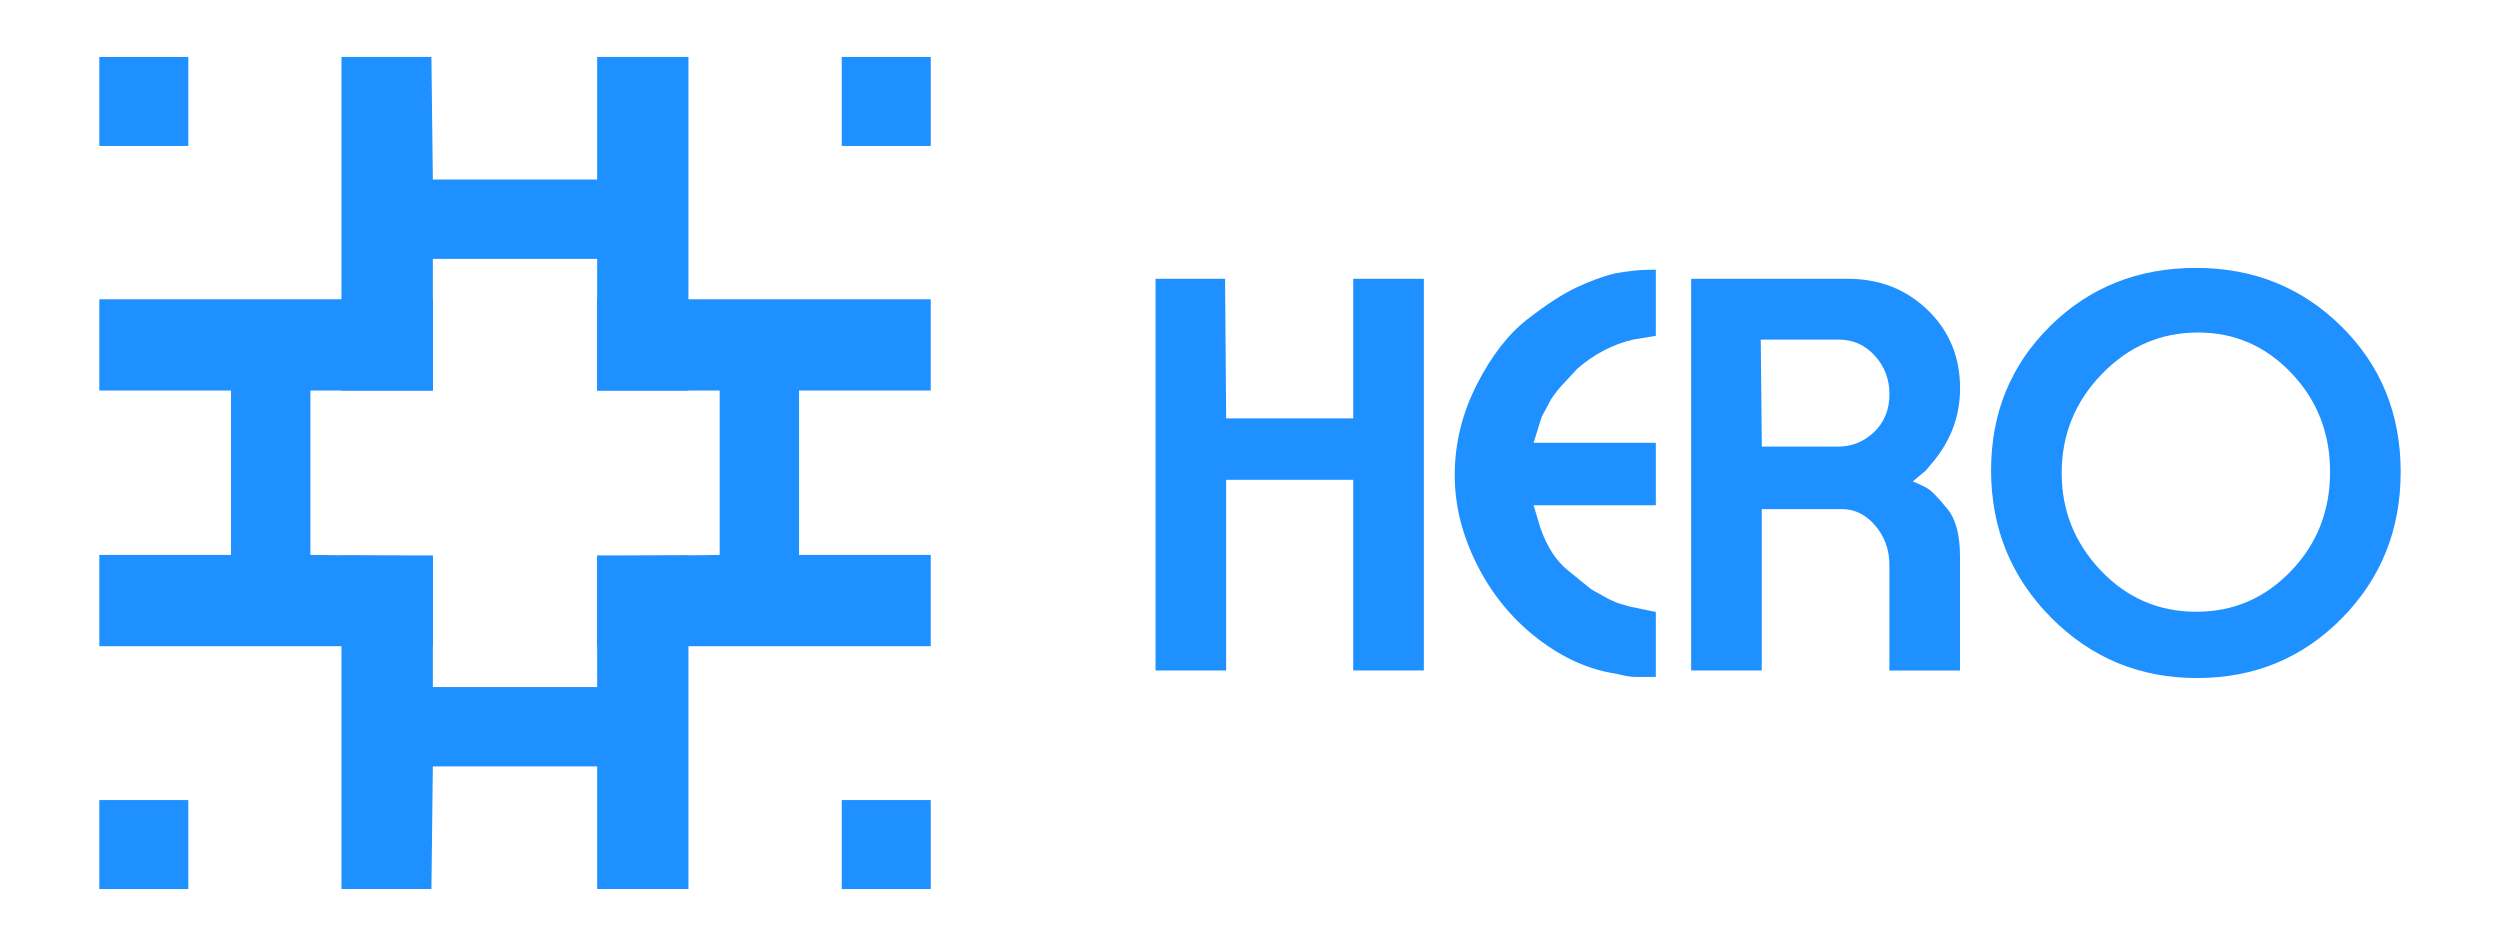
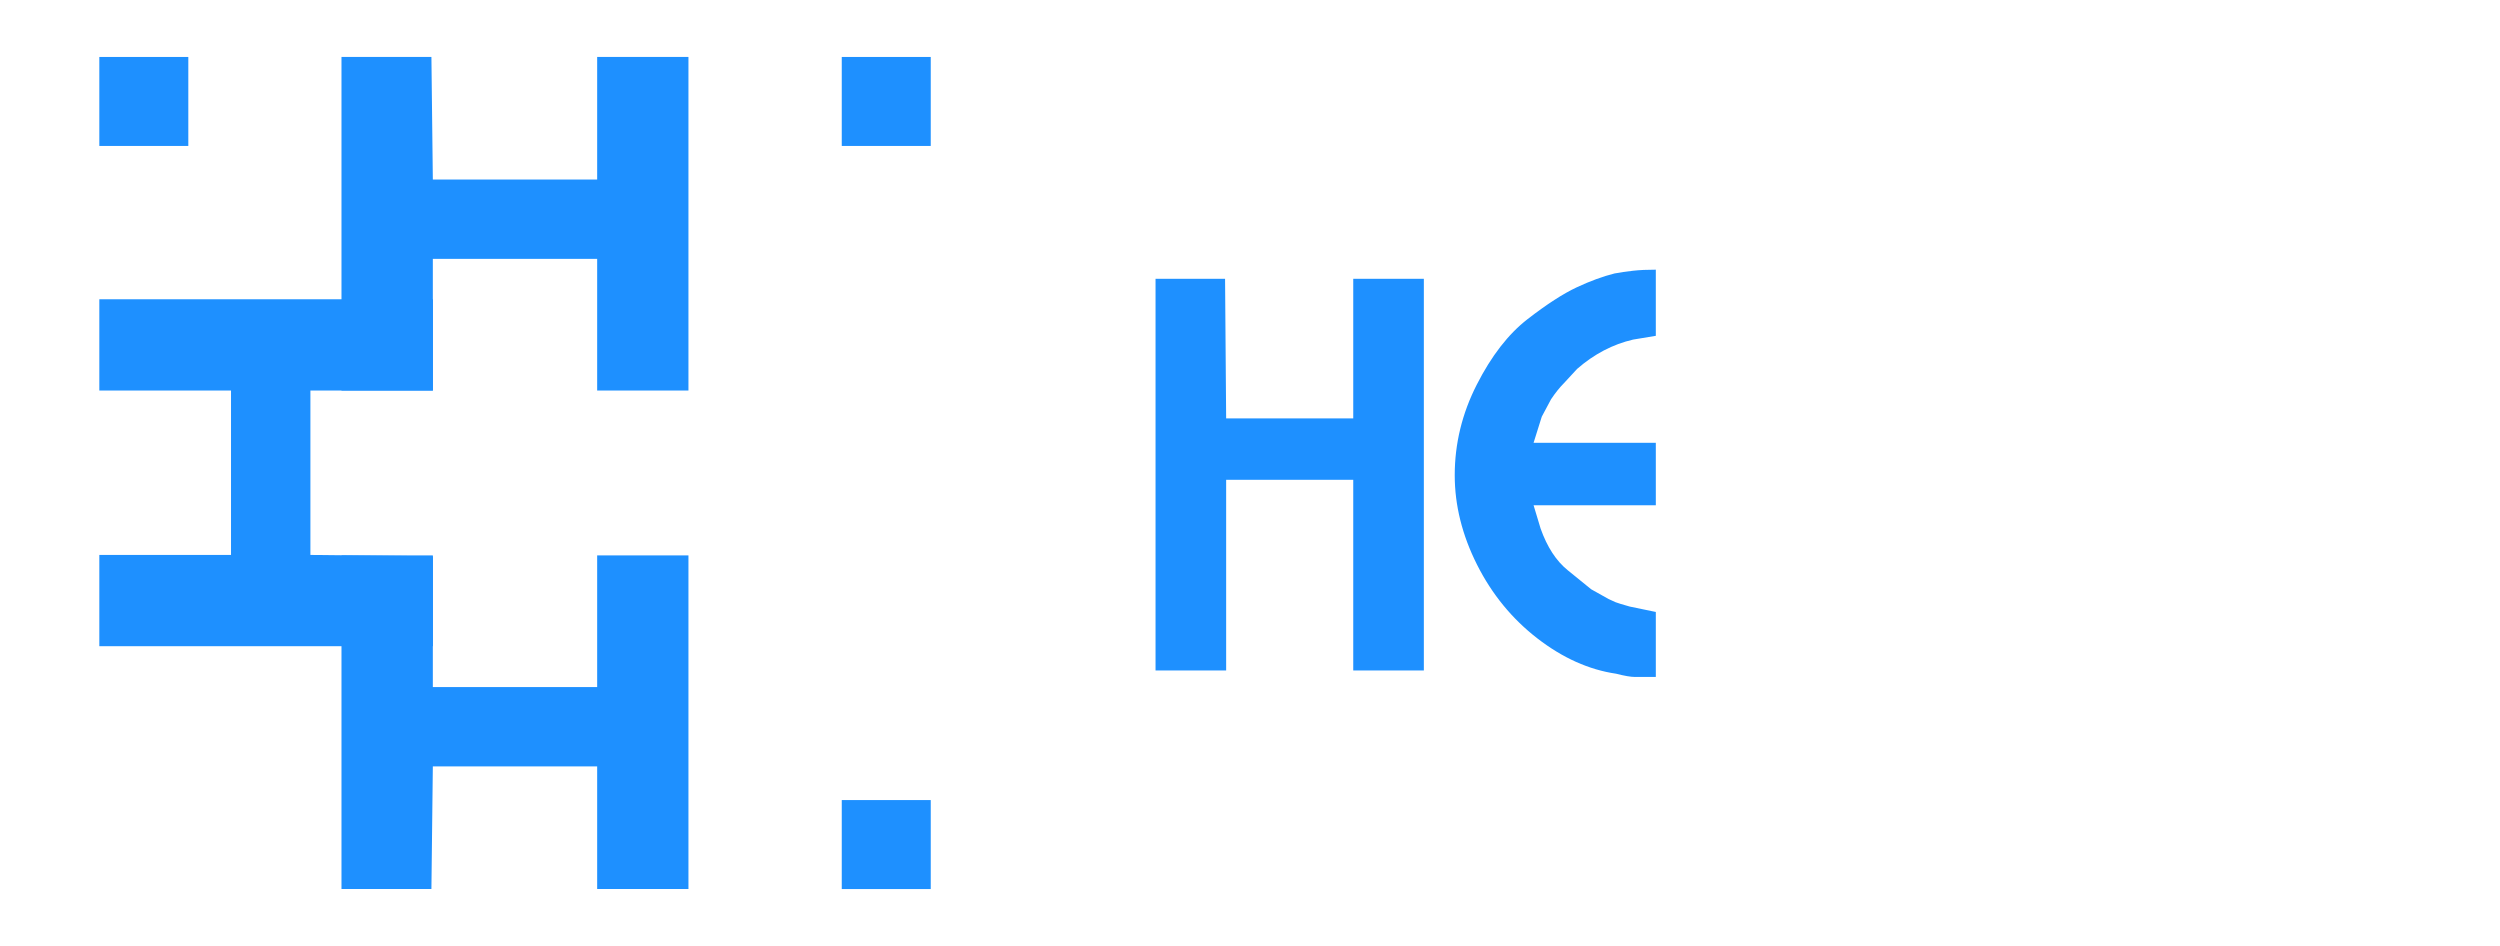
<svg xmlns="http://www.w3.org/2000/svg" id="Layer_1" x="0px" y="0px" viewBox="0 0 370 140" style="enable-background:new 0 0 370 140;" xml:space="preserve">
  <style type="text/css">	.st0{fill:#1E90FF;}</style>
  <g>
    <g>
      <path class="st0" d="M171.02,41.26h10.29l0.16,20.66h18.81V41.26h10.45v57.97h-10.45V71.01h-18.81v28.22h-10.45V41.26z" />
      <path class="st0" d="M245.07,49.7l-3.38,0.56c-3,0.7-5.76,2.14-8.28,4.34l-1.93,2.09c-0.64,0.64-1.29,1.45-1.93,2.41l-1.37,2.57   l-1.21,3.86h18.09v9.25h-18.09l1.04,3.45c0.97,2.73,2.3,4.78,4.02,6.17l3.46,2.81l2.57,1.44c0.43,0.21,0.78,0.37,1.05,0.48   c0.27,0.11,0.96,0.32,2.09,0.64l3.86,0.8v9.62h-1.29c-0.54,0-1.13,0-1.77,0s-1.58-0.16-2.81-0.48c-4.02-0.59-7.91-2.33-11.66-5.23   c-3.75-2.9-6.73-6.54-8.93-10.91c-2.2-4.37-3.3-8.79-3.3-13.24c0-4.67,1.09-9.14,3.26-13.4c2.17-4.27,4.68-7.5,7.52-9.7   c2.84-2.2,5.27-3.77,7.28-4.71c2.01-0.94,3.87-1.62,5.59-2.05c0.86-0.16,1.77-0.29,2.73-0.4c0.97-0.11,2.09-0.16,3.38-0.16V49.7z" />
-       <path class="st0" d="M250.29,41.26h23.16c4.72,0,8.67,1.55,11.86,4.64c3.19,3.09,4.78,6.95,4.78,11.57   c0,3.98-1.29,7.55-3.86,10.72l-1.21,1.45l-1.93,1.61c1.18,0.48,2.01,0.9,2.49,1.24c0.48,0.35,1.37,1.3,2.65,2.85   c0.59,0.69,1.04,1.63,1.37,2.81c0.32,1.18,0.48,2.59,0.48,4.25v16.84h-10.45V83.6c0-2.24-0.7-4.18-2.09-5.81   c-1.39-1.63-3.03-2.44-4.9-2.44h-11.9v23.88h-10.45V41.26z M260.59,50.26l0.16,15.84H272c2.09,0,3.89-0.73,5.39-2.18   c1.5-1.45,2.25-3.31,2.25-5.58c0-2.21-0.72-4.11-2.17-5.7c-1.45-1.59-3.22-2.38-5.31-2.38H260.59z" />
-       <path class="st0" d="M324.99,39.65c8.52,0,15.7,2.89,21.55,8.67c5.84,5.78,8.76,12.95,8.76,21.52c0,8.57-2.91,15.79-8.72,21.68   c-5.82,5.89-12.96,8.83-21.43,8.83c-8.47,0-15.67-2.98-21.59-8.95c-5.92-5.97-8.88-13.24-8.88-21.8c0-8.46,2.91-15.56,8.72-21.32   C309.22,42.53,316.41,39.65,324.99,39.65z M305.13,70c0,5.56,1.93,10.38,5.79,14.44s8.57,6.1,14.15,6.1c5.47,0,10.13-2,13.99-6.02   c3.86-4.01,5.79-8.91,5.79-14.69c0-5.72-1.9-10.59-5.71-14.6s-8.42-6.02-13.83-6.02c-5.52,0-10.27,2.05-14.23,6.14   C307.11,59.45,305.13,64.33,305.13,70z" />
    </g>
    <polygon class="st0" points="88.38,8.43 88.38,26.57 64.06,26.57 63.85,8.43 50.54,8.43 50.54,57.8 64.06,57.8 64.06,38.31   88.38,38.31 88.38,57.8 101.89,57.8 101.89,8.43  " />
    <polygon class="st0" points="88.38,131.57 88.38,113.43 64.06,113.43 63.85,131.57 50.54,131.57 50.54,82.2 64.06,82.2   64.06,101.69 88.38,101.69 88.38,82.2 101.89,82.2 101.89,131.57  " />
    <polygon class="st0" points="64.07,57.8 45.94,57.8 45.94,82.13 64.07,82.33 64.07,95.64 14.7,95.64 14.7,82.13 34.19,82.13   34.19,57.8 14.7,57.8 14.7,44.29 64.07,44.29  " />
-     <polygon class="st0" points="88.37,57.8 106.51,57.8 106.51,82.13 88.37,82.33 88.37,95.64 137.75,95.64 137.75,82.13   118.26,82.13 118.26,57.8 137.75,57.8 137.75,44.29 88.37,44.29  " />
    <rect x="14.7" y="8.43" class="st0" width="13.17" height="13.17" />
    <rect x="124.58" y="8.43" class="st0" width="13.17" height="13.17" />
    <rect x="124.58" y="118.41" class="st0" width="13.17" height="13.17" />
-     <rect x="14.7" y="118.41" class="st0" width="13.17" height="13.17" />
  </g>
</svg>